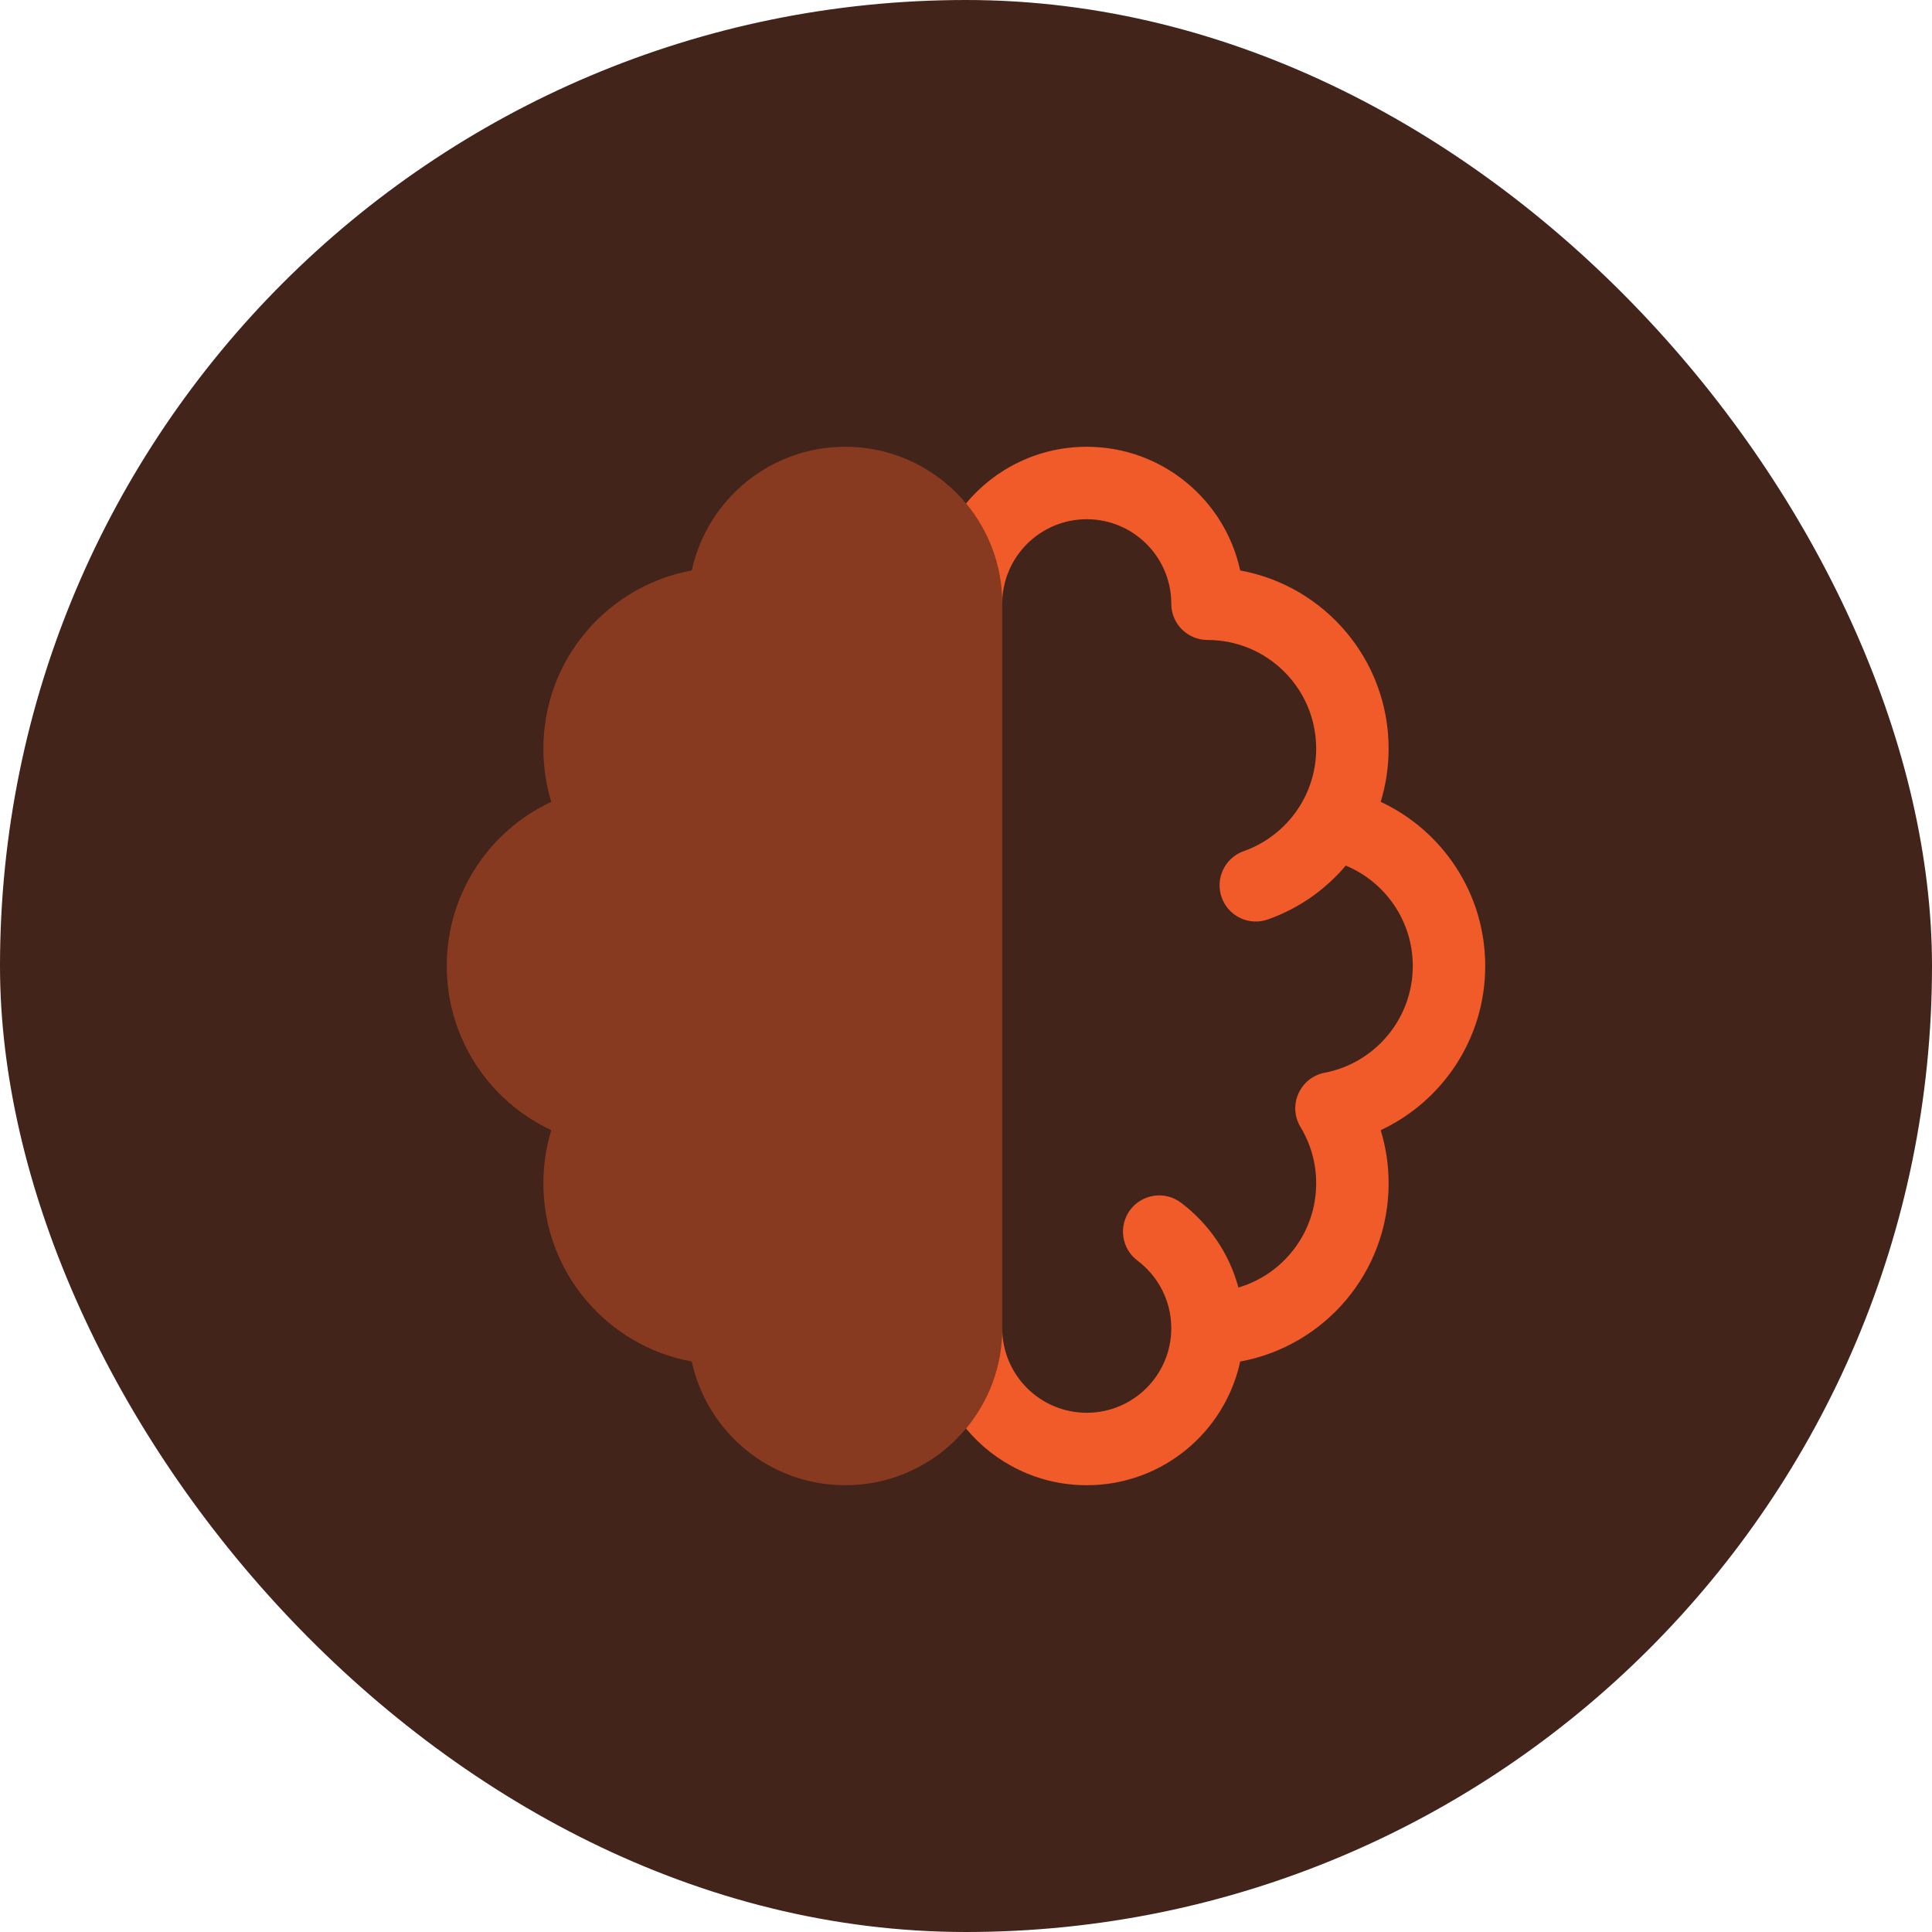
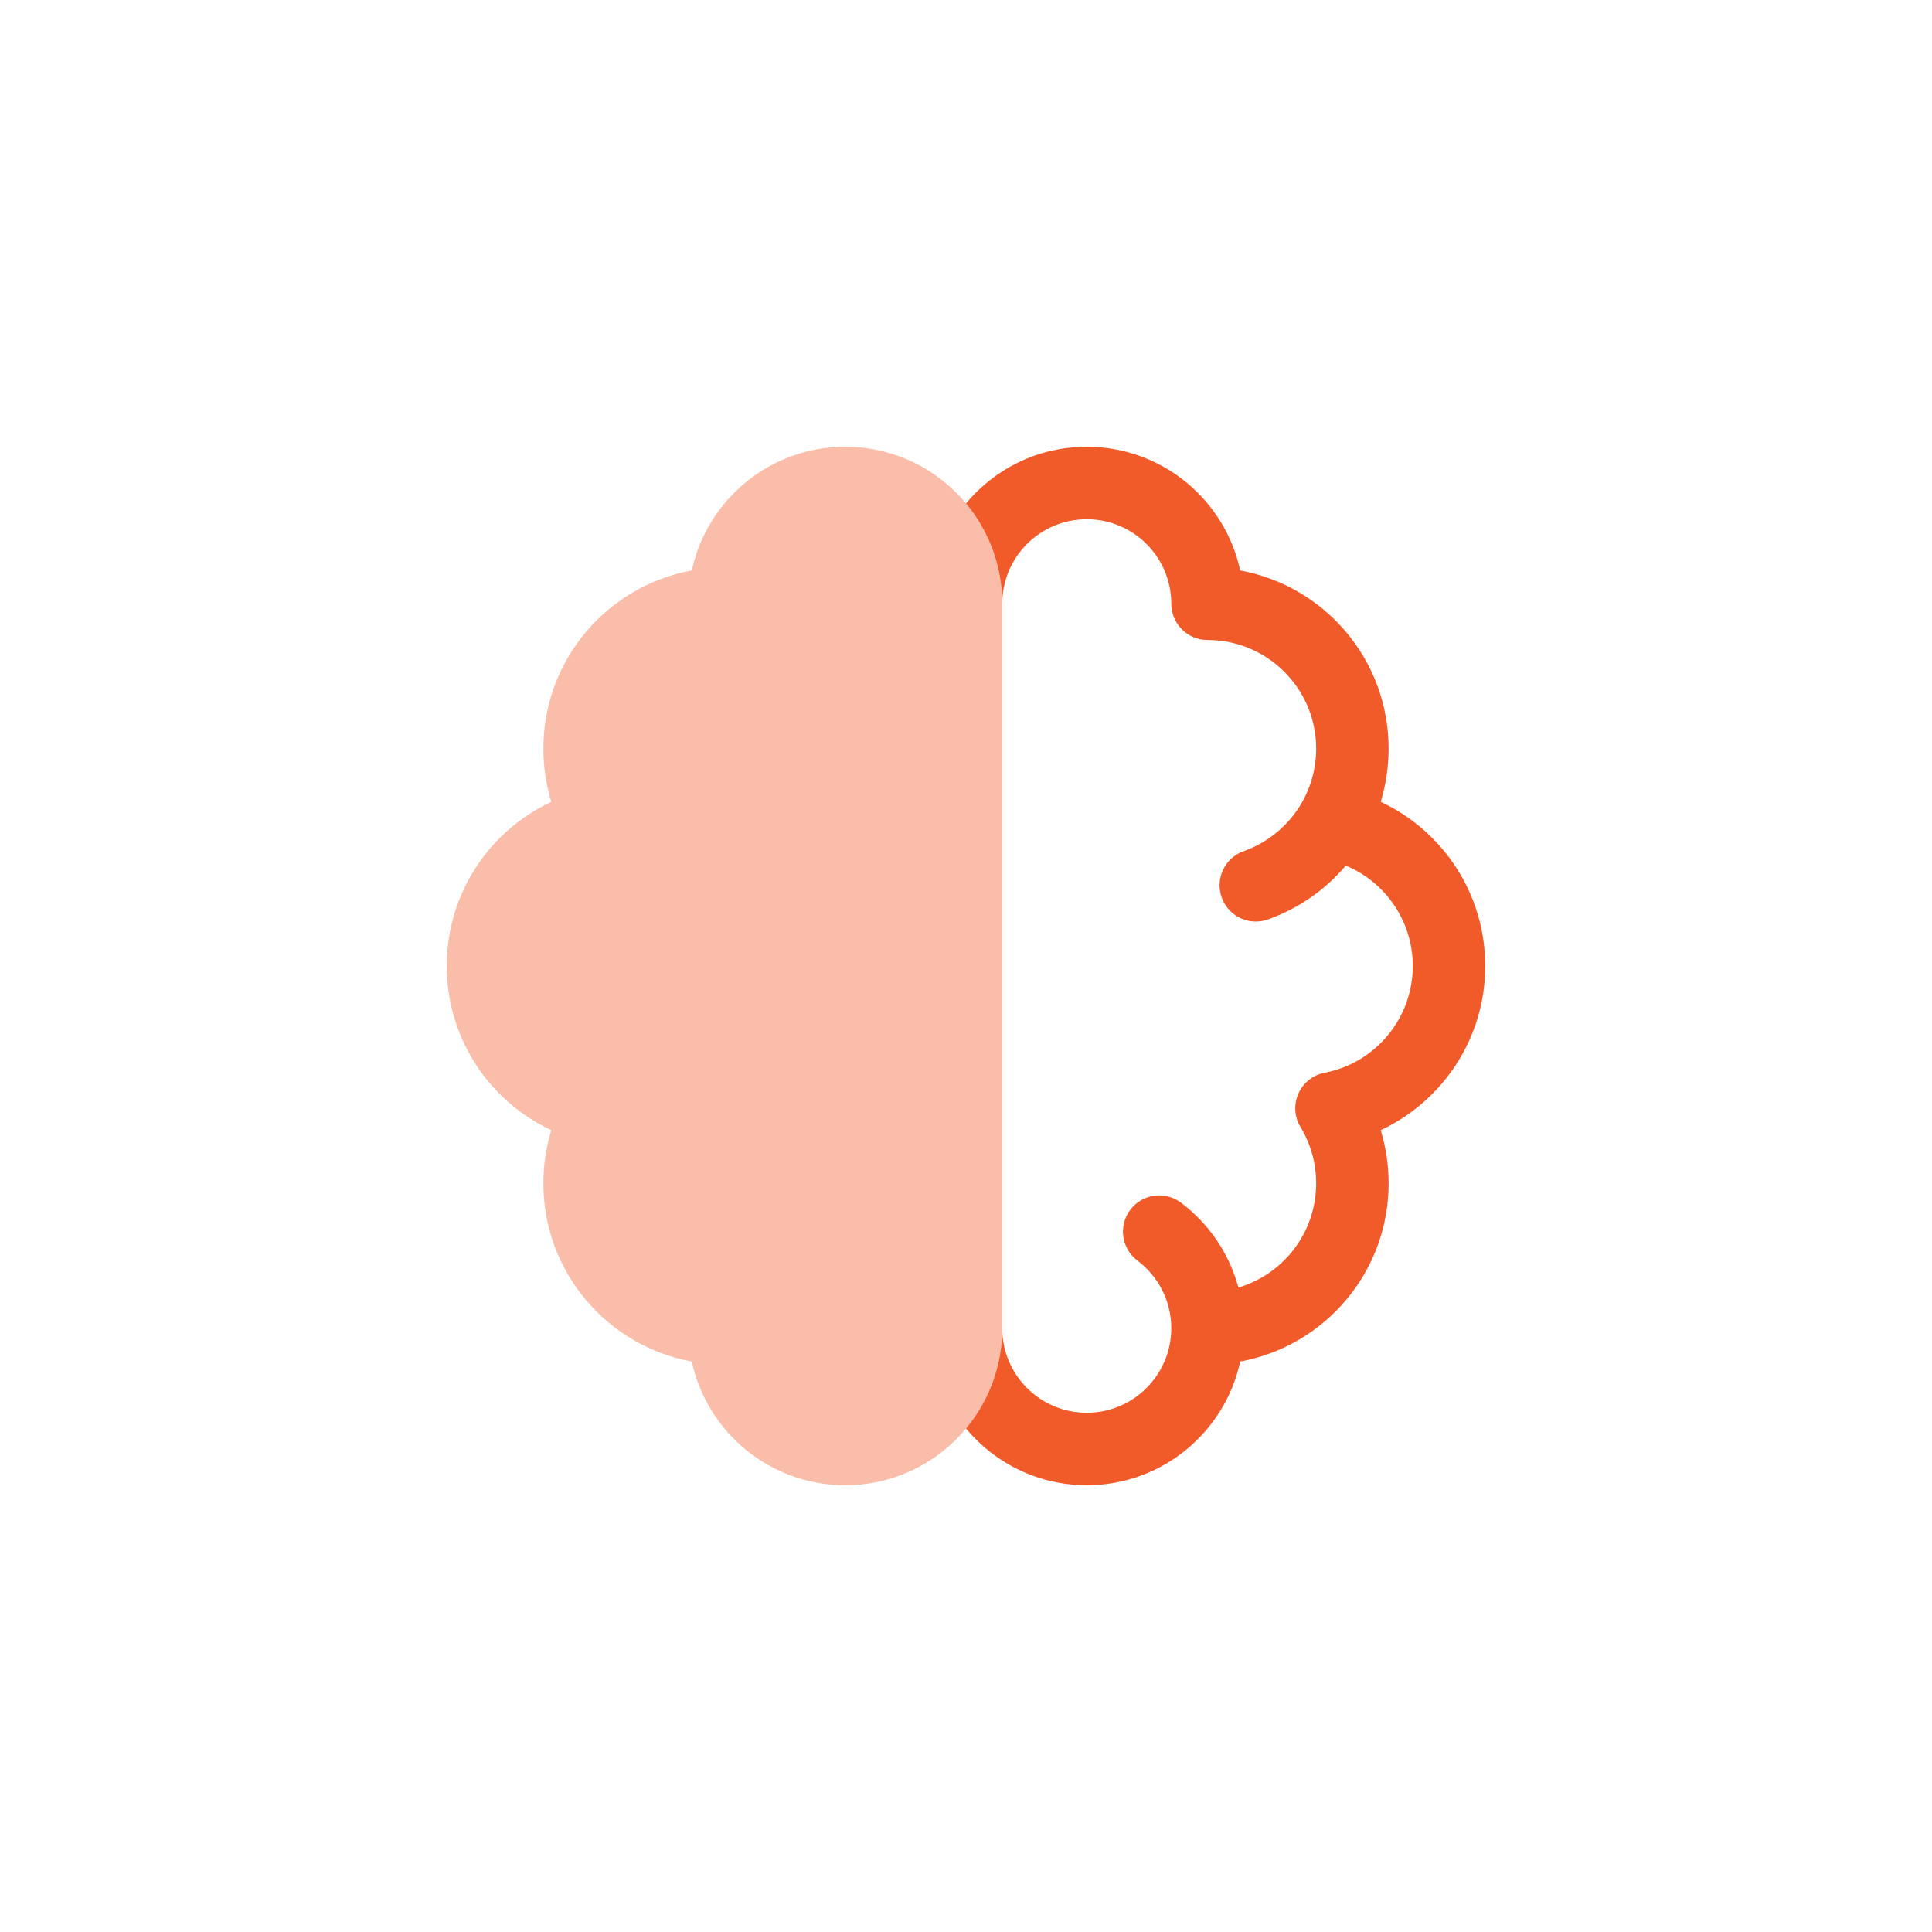
<svg xmlns="http://www.w3.org/2000/svg" width="40" height="40" viewBox="0 0 40 40" fill="none">
-   <rect width="40" height="40" rx="20" fill="#43241B" />
  <path opacity="0.4" d="M11.414 23.399C10.136 22.802 9.25 21.505 9.25 20C9.25 18.495 10.136 17.198 11.414 16.601C11.307 16.253 11.25 15.883 11.25 15.5C11.25 13.66 12.575 12.13 14.323 11.811C14.639 10.347 15.941 9.25 17.5 9.25C19.295 9.25 20.75 10.705 20.75 12.5V27.5C20.75 29.295 19.295 30.75 17.5 30.75C15.941 30.75 14.639 29.653 14.323 28.189C12.575 27.87 11.25 26.34 11.25 24.5C11.25 24.117 11.307 23.748 11.414 23.399Z" fill="#F15A29" />
  <path fill-rule="evenodd" clip-rule="evenodd" d="M20 29.576C20.596 30.293 21.495 30.75 22.5 30.75C24.058 30.75 25.361 29.653 25.677 28.189C27.425 27.87 28.75 26.34 28.75 24.5C28.75 24.117 28.692 23.747 28.586 23.399C29.864 22.801 30.75 21.505 30.75 20C30.75 18.495 29.864 17.198 28.586 16.601C28.692 16.252 28.75 15.882 28.75 15.5C28.75 13.66 27.425 12.129 25.677 11.811C25.361 10.347 24.058 9.25 22.5 9.25C21.495 9.25 20.596 9.706 20 10.423C20.468 10.986 20.75 11.71 20.75 12.5V27.5C20.75 28.29 20.468 29.013 20 29.576ZM24.25 27.5C24.25 28.466 23.466 29.25 22.5 29.25C21.534 29.25 20.75 28.466 20.75 27.5V12.5C20.75 11.533 21.534 10.75 22.5 10.75C23.466 10.75 24.25 11.533 24.25 12.5C24.25 12.914 24.586 13.25 25 13.25C26.243 13.25 27.25 14.257 27.25 15.5C27.25 15.927 27.131 16.325 26.926 16.664C26.658 17.106 26.242 17.448 25.75 17.622C25.36 17.76 25.155 18.188 25.293 18.579C25.431 18.97 25.859 19.174 26.25 19.036C26.884 18.812 27.439 18.423 27.863 17.921C28.678 18.26 29.25 19.064 29.25 20C29.25 21.096 28.465 22.011 27.426 22.21C27.185 22.256 26.981 22.417 26.882 22.642C26.782 22.866 26.798 23.125 26.926 23.335C27.131 23.674 27.25 24.072 27.25 24.5C27.25 25.52 26.571 26.382 25.64 26.657C25.449 25.945 25.022 25.329 24.45 24.9C24.119 24.651 23.649 24.718 23.4 25.049C23.152 25.38 23.218 25.851 23.55 26.099C23.976 26.42 24.25 26.928 24.25 27.5Z" fill="#F15A29" />
</svg>